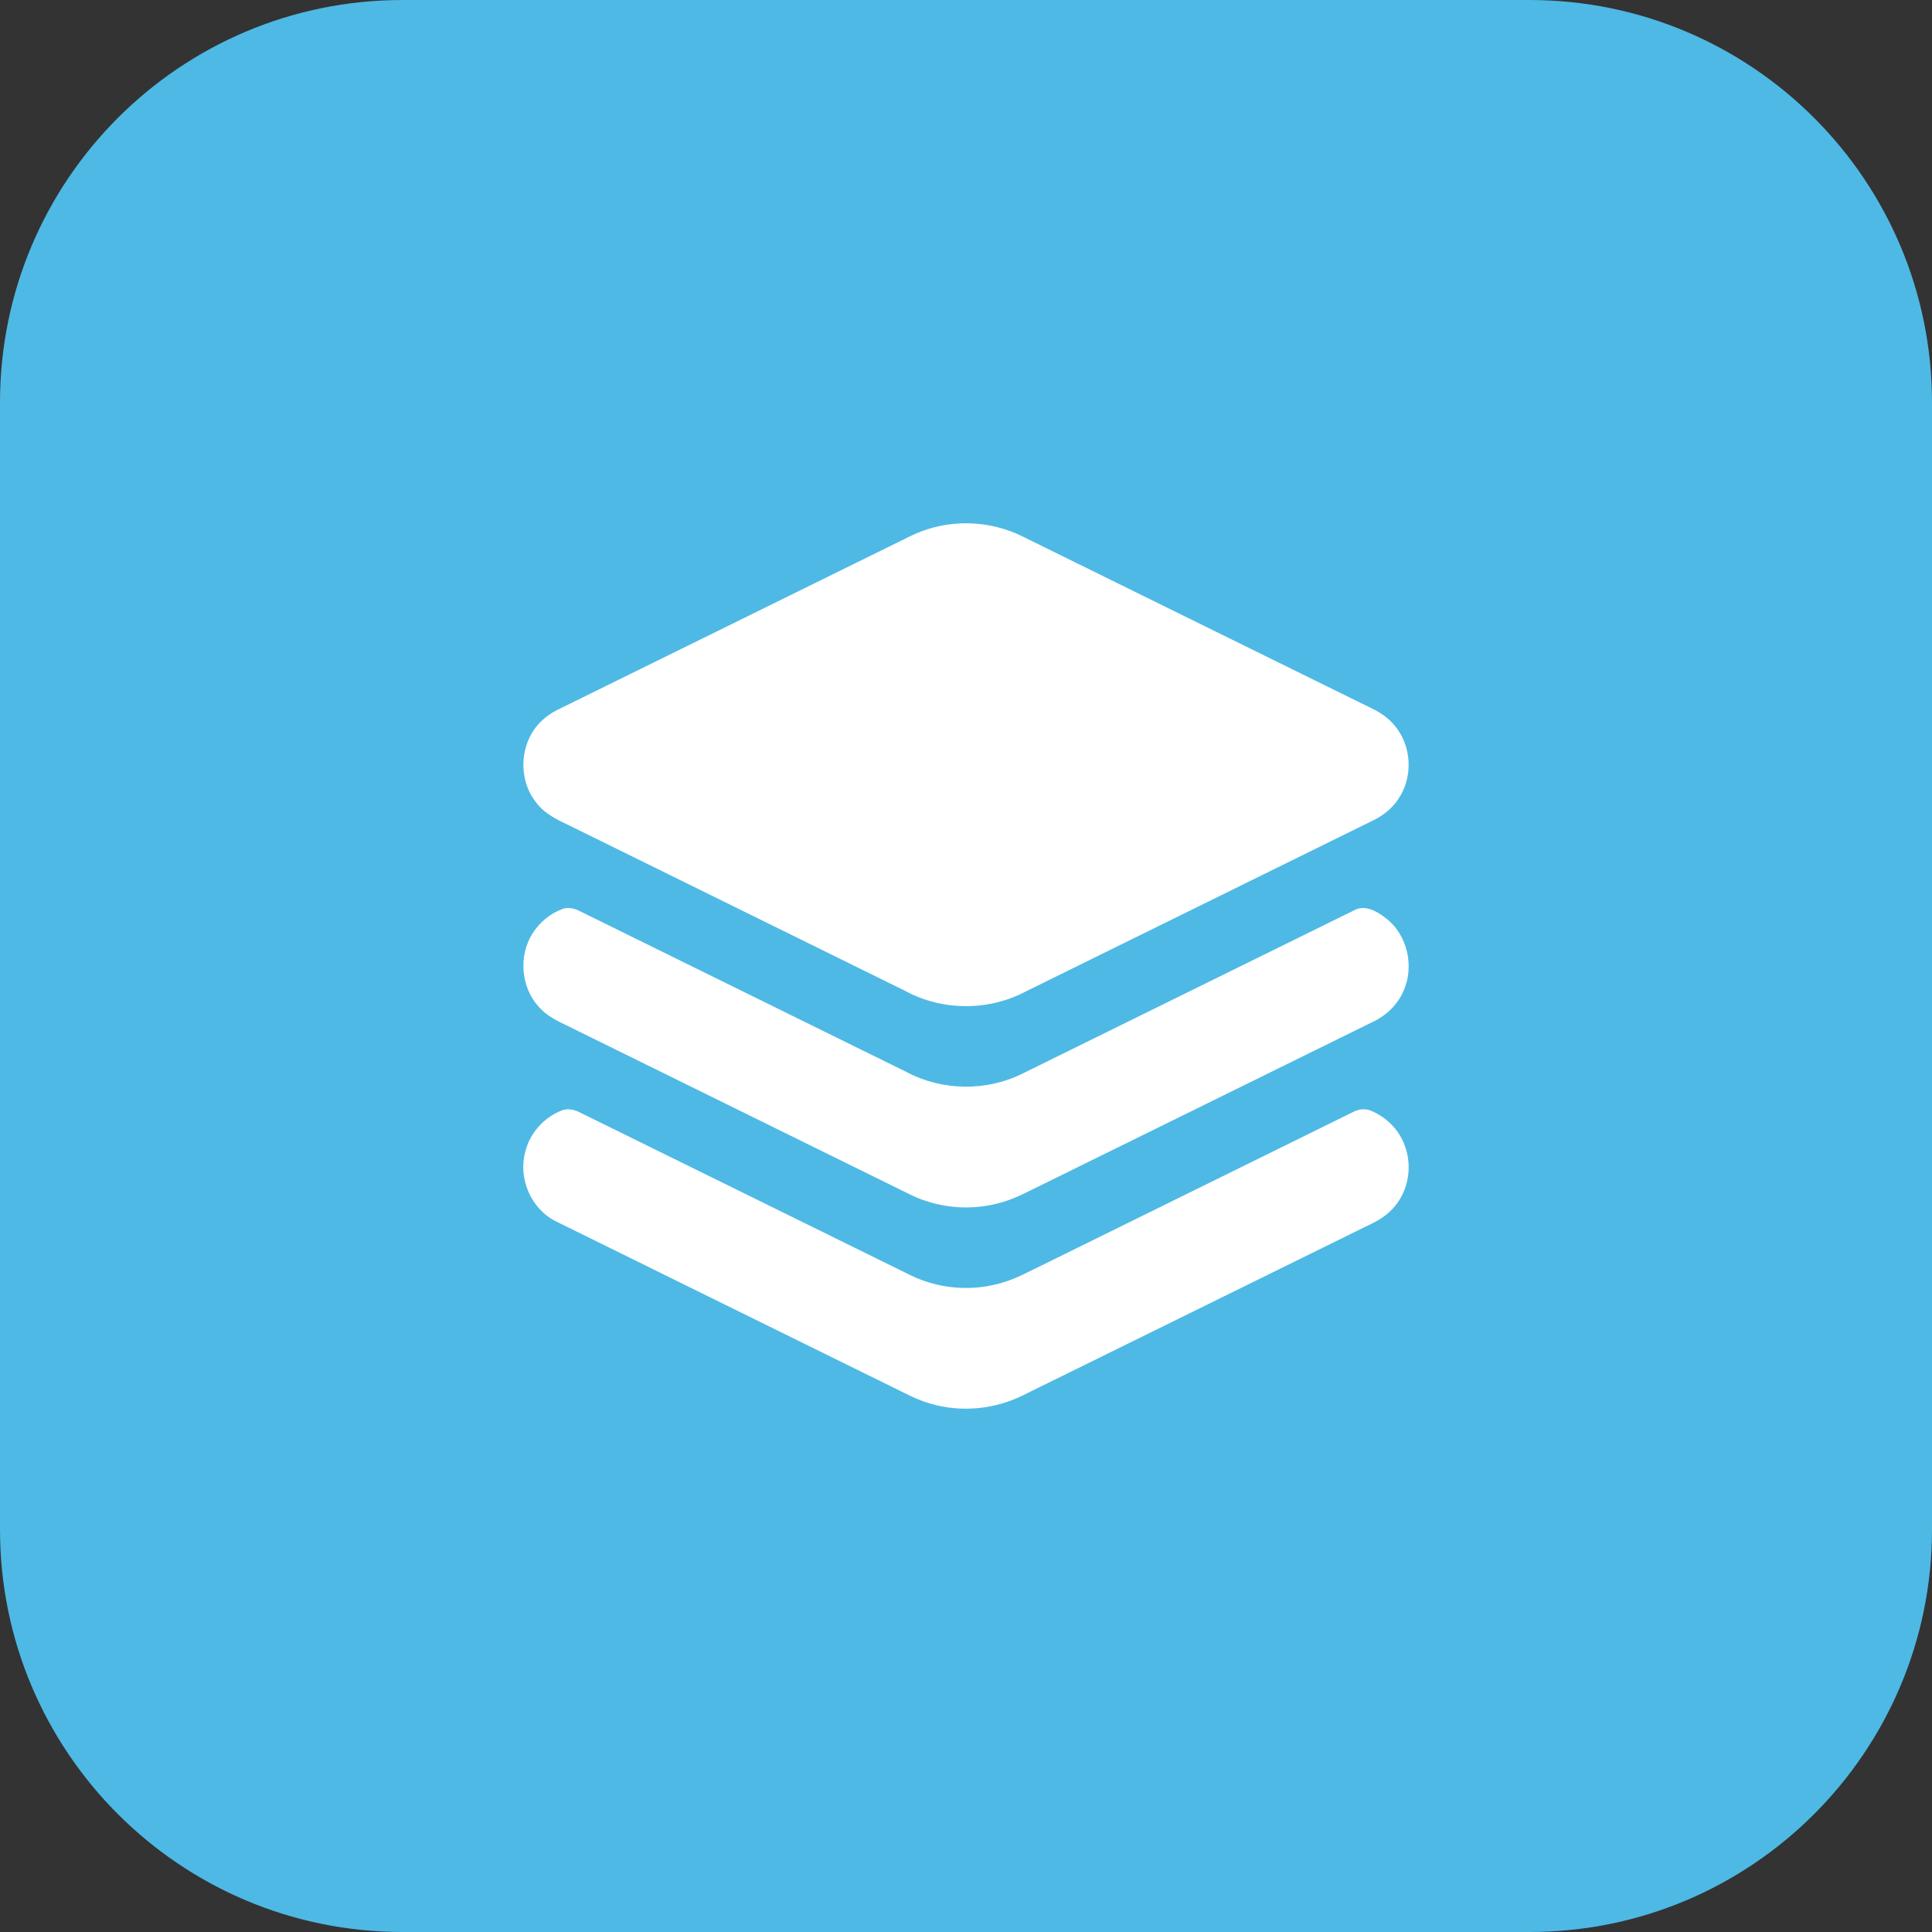
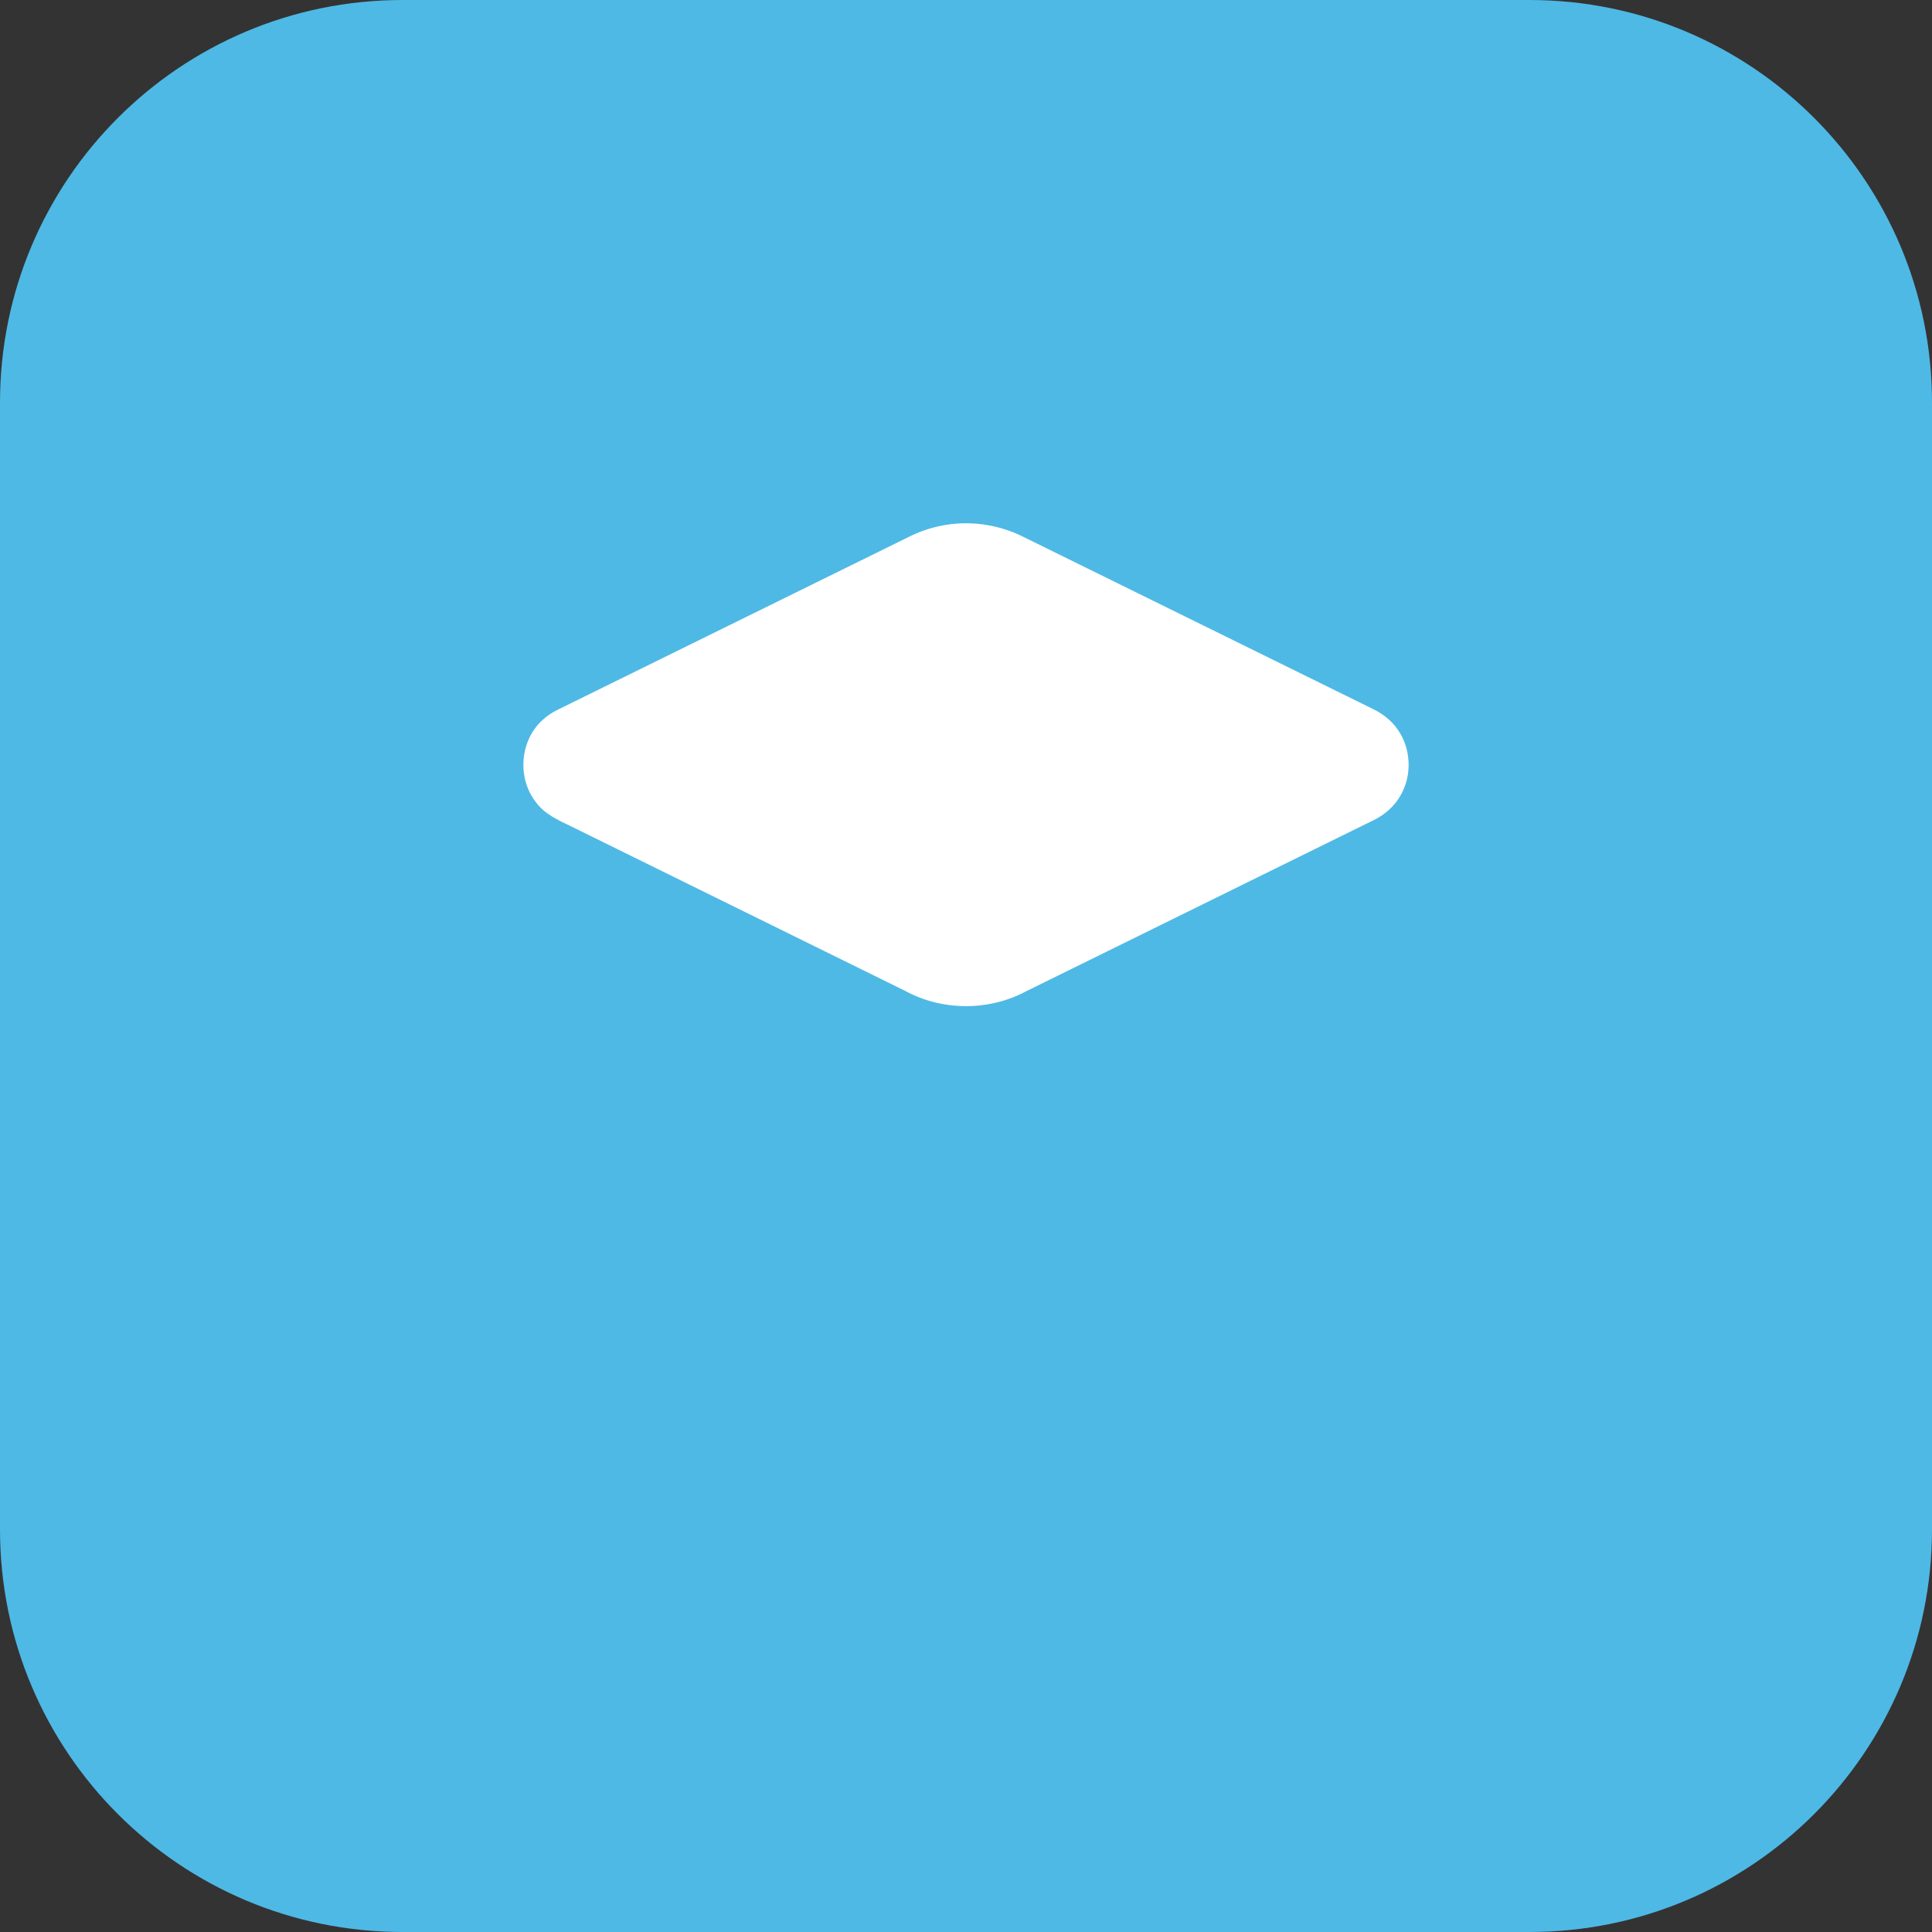
<svg xmlns="http://www.w3.org/2000/svg" width="48" height="48" viewBox="0 0 48 48" fill="none">
  <rect x="0" y="0" width="48" height="48" fill="#333333" stroke="none" />
  <path d="M0 10C0 4.477 4.477 0 10 0H38C43.523 0 48 4.477 48 10V38C48 43.523 43.523 48 38 48H10C4.477 48 0 43.523 0 38V10Z" fill="#4EB9E5" />
  <path d="M23.782 13.008C24.346 12.969 24.919 13.084 25.425 13.338C28.316 14.761 31.206 16.185 34.097 17.608C34.34 17.724 34.562 17.892 34.718 18.114C35.057 18.585 35.09 19.252 34.801 19.754C34.648 20.03 34.401 20.247 34.117 20.382C31.239 21.801 28.36 23.216 25.482 24.634C24.561 25.124 23.406 25.118 22.49 24.619C19.727 23.257 16.963 21.897 14.2 20.536C13.874 20.381 13.527 20.226 13.31 19.924C12.845 19.331 12.916 18.394 13.479 17.889C13.588 17.789 13.711 17.705 13.844 17.639C16.776 16.197 19.706 14.752 22.638 13.31C22.996 13.138 23.386 13.036 23.782 13.008Z" fill="white" />
-   <path d="M13.993 22.577C14.129 22.535 14.273 22.57 14.397 22.633C17.108 23.969 19.82 25.302 22.531 26.638C23.413 27.105 24.513 27.119 25.405 26.672C28.15 25.322 30.893 23.969 33.638 22.619C33.913 22.465 34.215 22.643 34.433 22.813C34.975 23.229 35.149 24.029 34.86 24.642C34.707 24.984 34.417 25.249 34.079 25.402C31.25 26.795 28.421 28.187 25.593 29.58C25.324 29.716 25.046 29.84 24.751 29.908C24.046 30.084 23.28 30.002 22.626 29.685C19.768 28.279 16.911 26.871 14.053 25.464C13.808 25.349 13.56 25.219 13.382 25.01C12.943 24.527 12.881 23.756 13.223 23.203C13.4 22.916 13.675 22.689 13.993 22.577Z" fill="white" />
-   <path d="M13.942 27.595C14.095 27.527 14.268 27.564 14.41 27.64C17.153 28.991 19.896 30.342 22.639 31.691C23.344 32.031 24.176 32.093 24.923 31.861C25.242 31.768 25.534 31.605 25.833 31.462C28.429 30.182 31.028 28.904 33.625 27.624C33.757 27.555 33.918 27.535 34.059 27.595C34.438 27.749 34.754 28.061 34.896 28.448C35.078 28.916 35.014 29.476 34.719 29.885C34.556 30.118 34.321 30.289 34.065 30.408C31.185 31.826 28.306 33.245 25.426 34.661C24.717 35.017 23.875 35.099 23.113 34.872C22.769 34.777 22.458 34.597 22.137 34.444C19.361 33.077 16.584 31.712 13.81 30.343C13.193 30.037 12.869 29.278 13.05 28.618C13.159 28.159 13.505 27.77 13.942 27.595Z" fill="white" />
</svg>